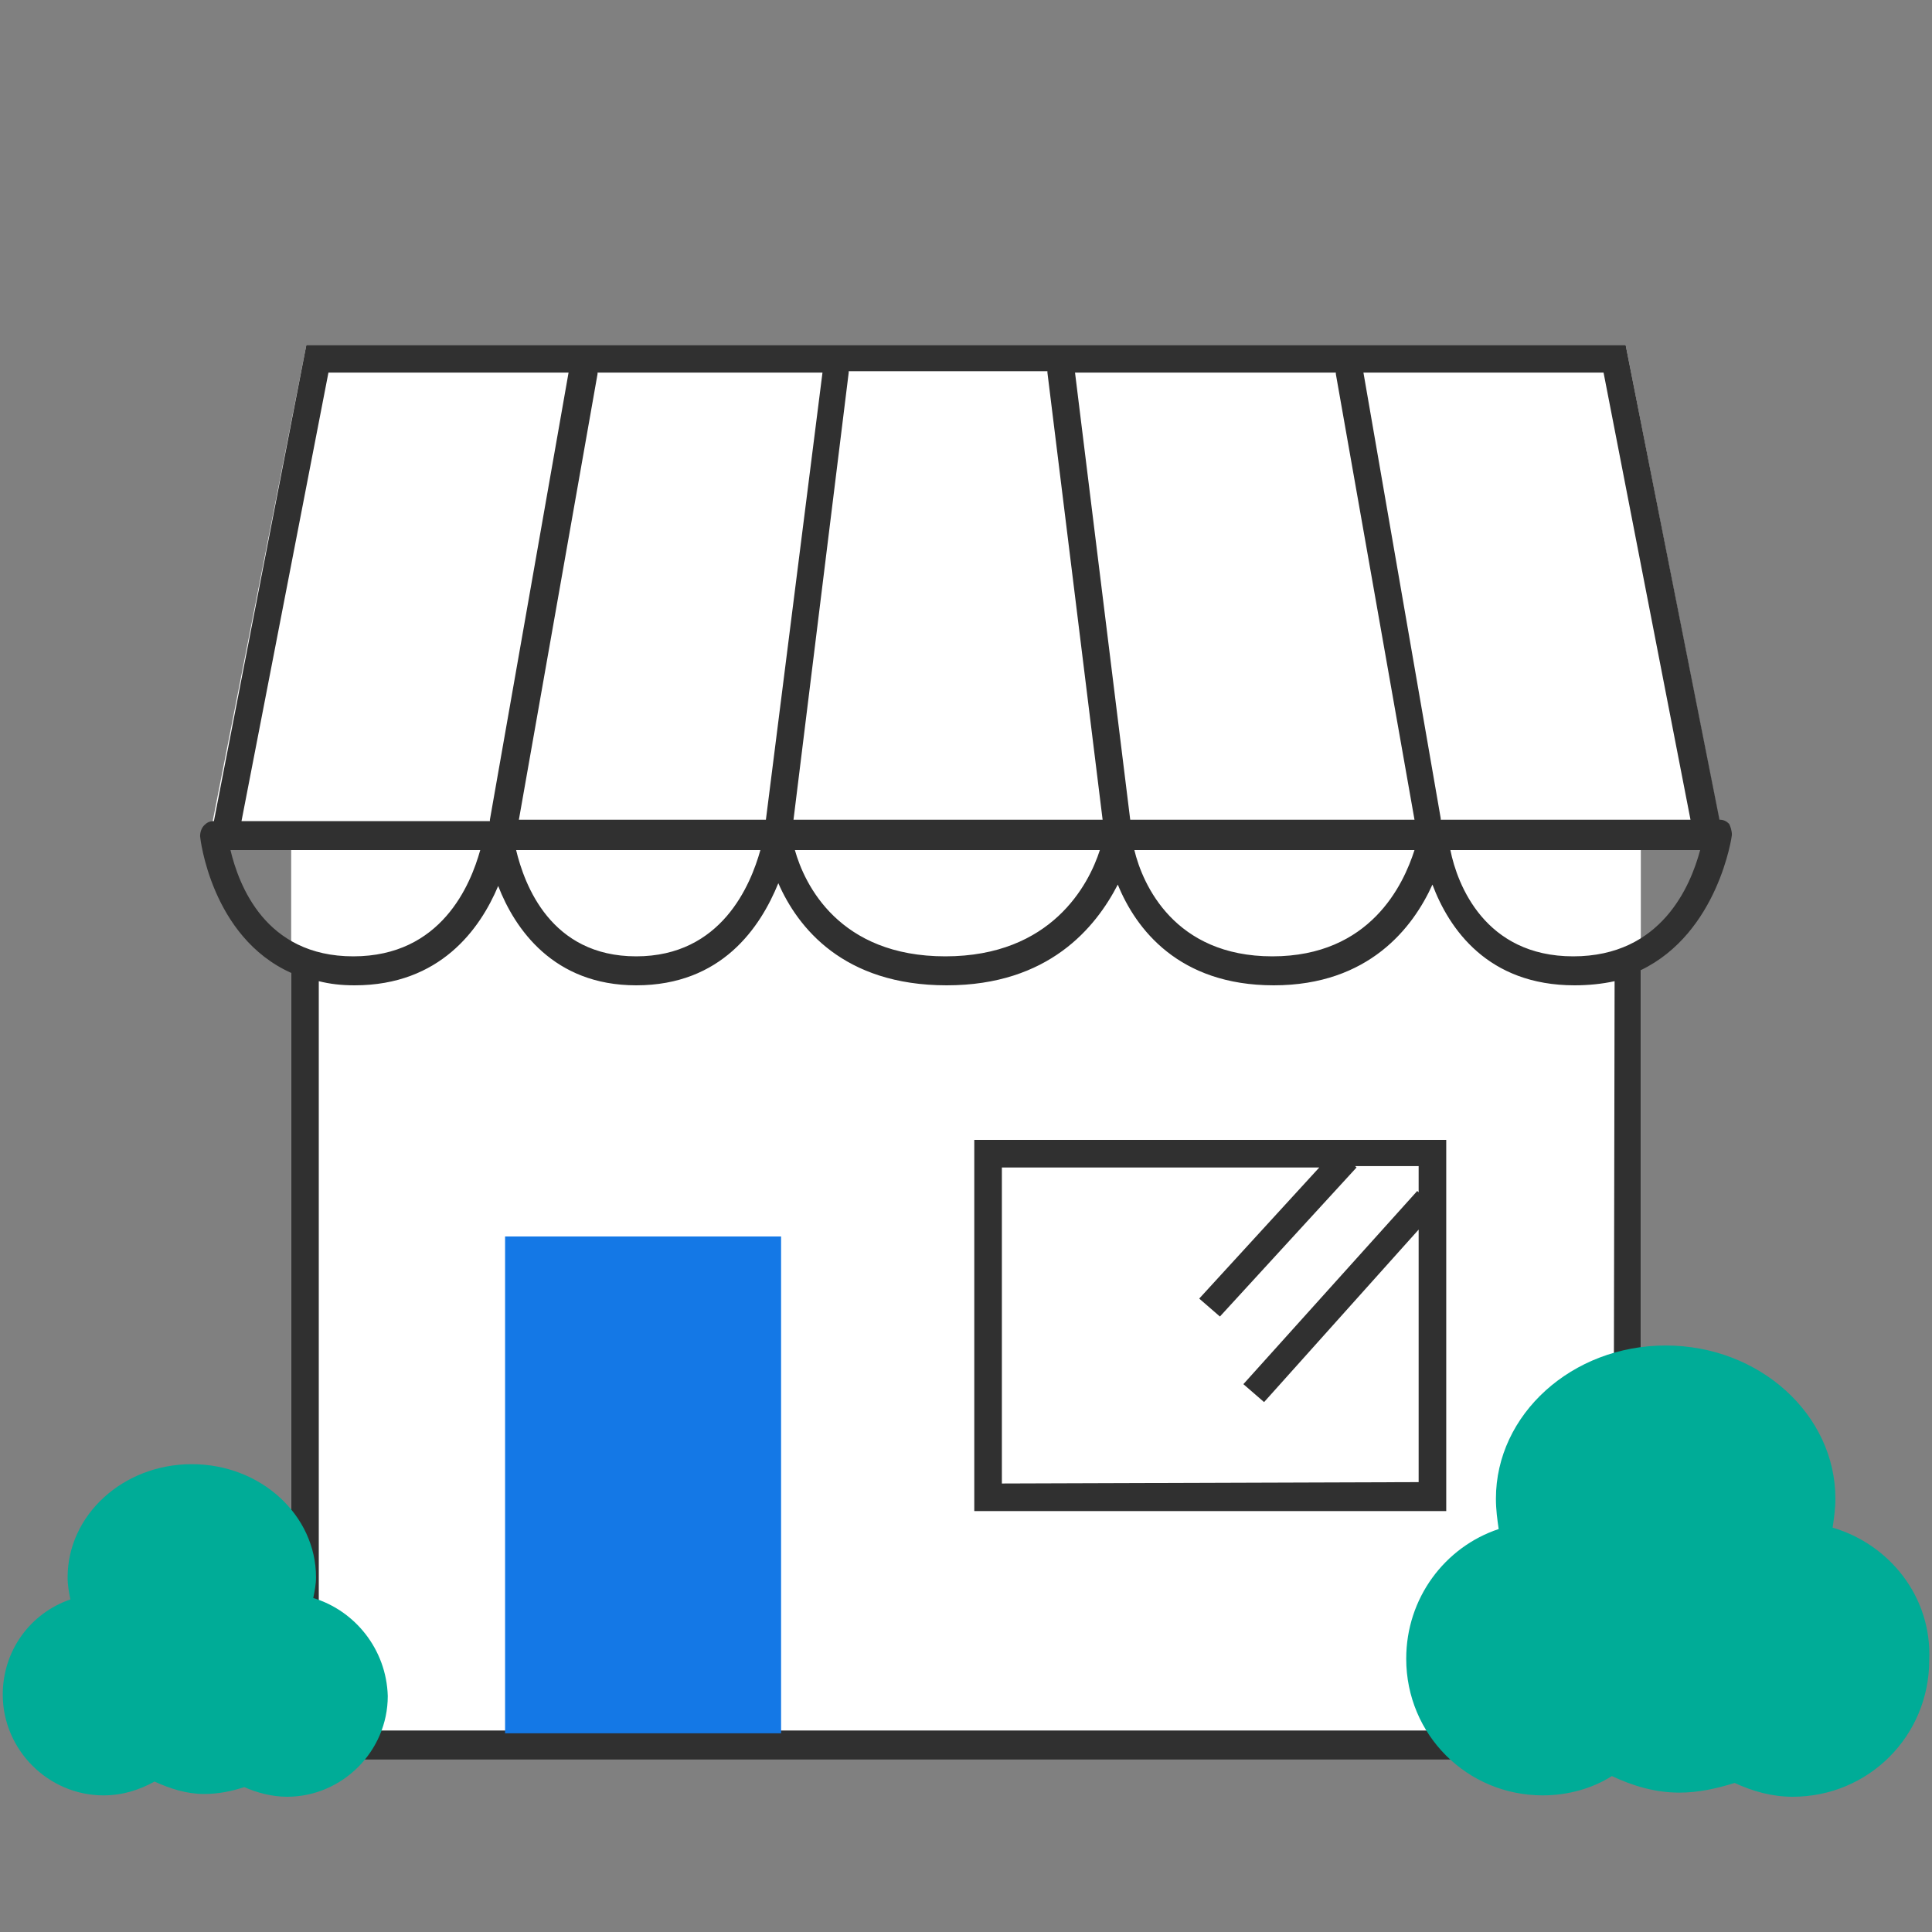
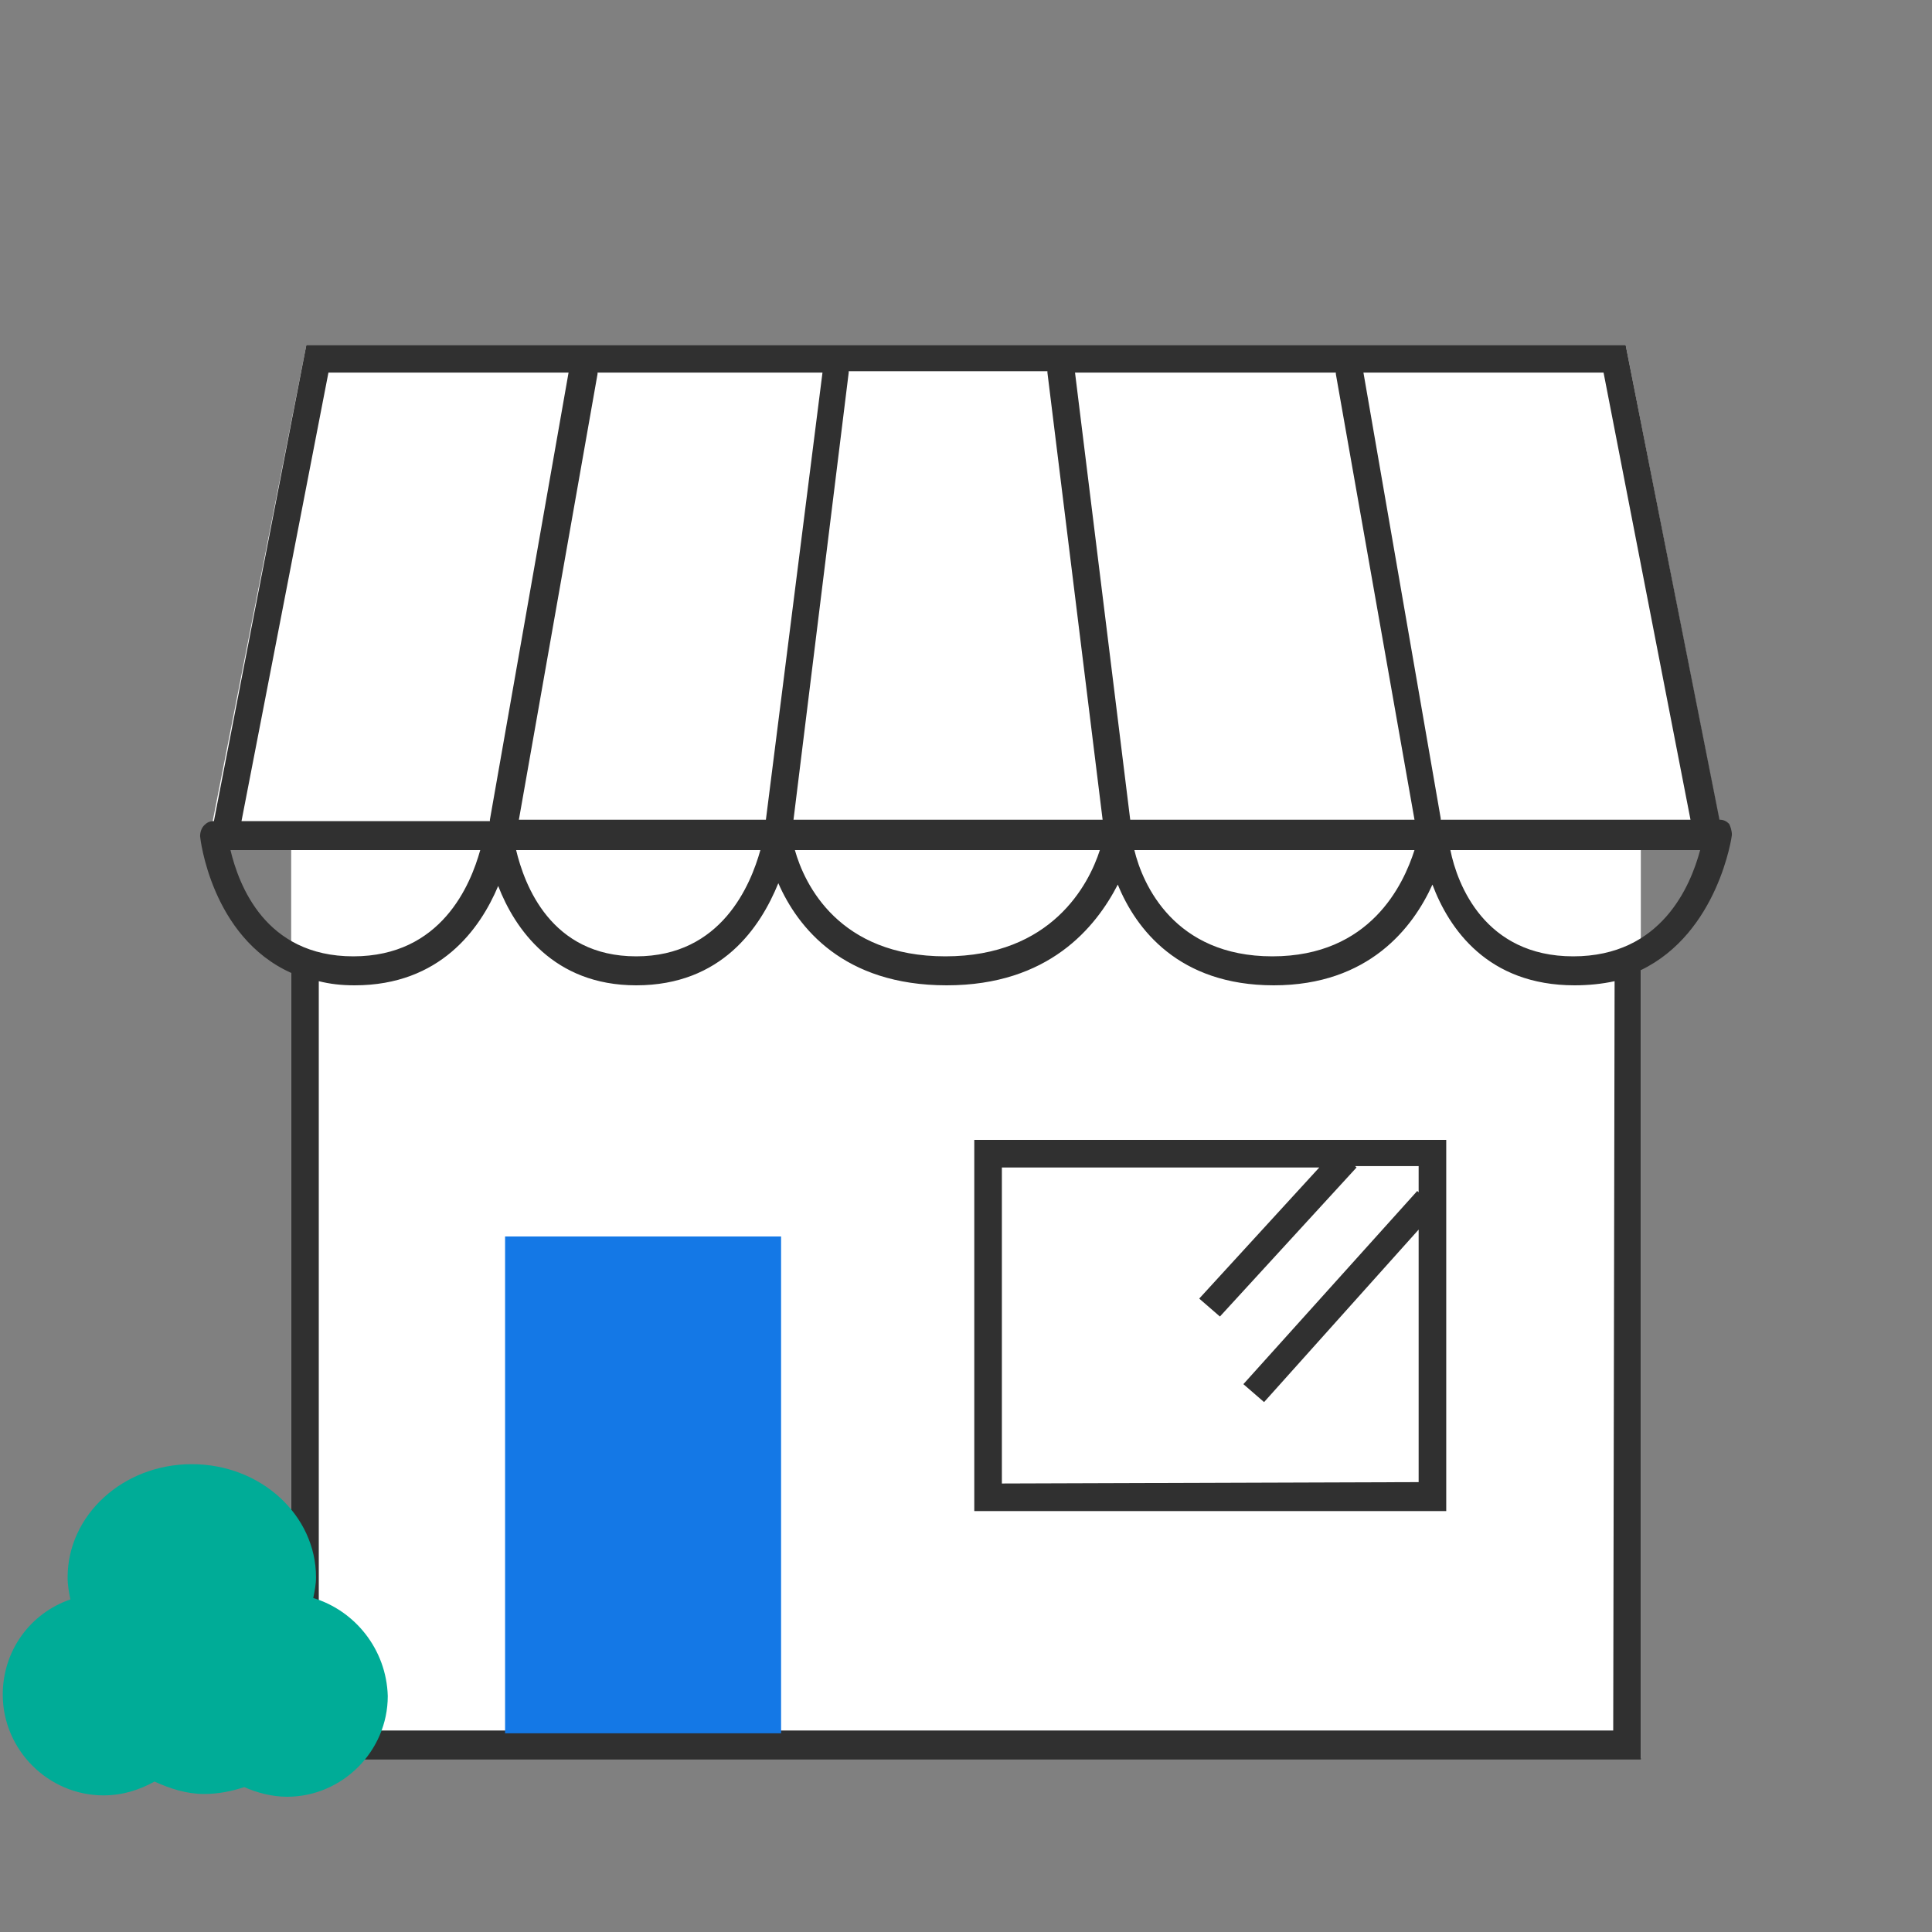
<svg xmlns="http://www.w3.org/2000/svg" version="1.1" id="レイヤー_1" x="0px" y="0px" width="140px" height="140px" viewBox="0 0 140 140" style="enable-background:new 0 0 140 140;" xml:space="preserve">
  <rect x="0" y="0" width="140" height="140" fill="#808080" stroke="none" />
  <style type="text/css"> .st0{fill:#FFFFFF;} .st1{fill:#303030;} .st2{fill:none;} .st3{fill:#1478E6;} .st4{fill:#00AC97;} </style>
  <g>
    <g>
      <g>
        <polygon class="st0" points="125,61.6 117.8,25 22.2,25 15,61.6 21.1,61.6 21.1,127.4 118.9,127.4 118.9,61.6 " />
        <g>
          <path class="st0" d="M36.2,60.4c0,0,0.9,9.9,10,9.9s10.2-9.9,10.2-9.9H36.2z" />
          <path class="st0" d="M56.3,60.4c0,0,1.1,9.9,12.2,9.9s12.5-9.9,12.5-9.9H56.3z" />
          <path class="st0" d="M80.9,60.4c0,0,1,9.9,11.3,9.9s11.6-9.9,11.6-9.9H80.9z" />
          <path class="st1" d="M125.5,60.5c0-0.3-0.1-0.6-0.2-0.8c-0.2-0.2-0.4-0.3-0.7-0.3L117.8,25H22.2l-6.7,34.5 c-0.3,0-0.5,0.1-0.7,0.3c-0.2,0.2-0.3,0.5-0.3,0.8c0,0.1,0.8,7.3,6.6,9.9v57h97.8V70.3C124.5,67.6,125.5,60.6,125.5,60.5z M116.2,27l6.3,32.4h-18.1c0,0,0,0,0-0.1L98.8,27H116.2z M96.8,27c0,0,0,0.1,0,0.1l5.7,32.3H81.9c0,0,0,0,0,0L77.9,27H96.8z M102.5,61.6c-0.8,2.5-3.2,7.7-10.3,7.7c-7.1,0-9.4-5.2-10-7.7C82.2,61.6,102.5,61.6,102.5,61.6z M75.9,27 C75.9,27,75.9,27,75.9,27l4,32.4H57.5l4-32.4c0,0,0-0.1,0-0.1H75.9z M79.7,61.6c-0.8,2.5-3.5,7.7-11.2,7.7 c-7.7,0-10.2-5.2-10.9-7.7C57.6,61.6,79.7,61.6,79.7,61.6z M59.6,27l-4.1,32.4c0,0,0,0,0,0H37.6l5.7-32.3c0,0,0-0.1,0-0.1 L59.6,27L59.6,27z M55.1,61.6c-0.7,2.5-2.8,7.7-9,7.7c-6.2,0-8.1-5.2-8.7-7.7C37.4,61.6,55.1,61.6,55.1,61.6z M23.8,27h17.4 l-5.7,32.4c0,0,0,0,0,0.1H17.5L23.8,27z M16.7,61.6h18.1c-0.7,2.5-2.8,7.7-9.2,7.7S17.3,64.1,16.7,61.6z M116.9,125.4H23.1V71.1 c0.8,0.2,1.6,0.3,2.6,0.3c6.2,0,9.1-4.1,10.4-7.2c1.2,3.1,4,7.2,10,7.2c6.2,0,9-4.2,10.3-7.4c1.4,3.2,4.7,7.4,12.2,7.4 c7.4,0,10.8-4.2,12.4-7.3c1.3,3.2,4.4,7.3,11.3,7.3c6.9,0,10.1-4.2,11.5-7.3c1.2,3.2,4,7.3,10.3,7.3c1,0,2-0.1,2.9-0.3 L116.9,125.4L116.9,125.4z M114,69.3c-6.4,0-8.4-5.2-8.9-7.7h18.1C122.5,64.2,120.4,69.3,114,69.3z" />
        </g>
        <g>
          <line class="st2" x1="97.5" y1="84" x2="87.6" y2="94.9" />
          <g>
            <line class="st2" x1="103.5" y1="87.1" x2="90.9" y2="101.1" />
            <path class="st1" d="M70.6,82.6v26.9h34.2V82.6H70.6z M72.6,107.5V84.6h23l-8.7,9.5l1.5,1.3l9.9-10.8l-0.1-0.1h4.6v1.9 l-0.1-0.1l-12.6,14l1.5,1.3l11.2-12.5v18.3L72.6,107.5L72.6,107.5z" />
          </g>
        </g>
        <g>
          <rect x="36.6" y="89.6" class="st3" width="20" height="36" />
        </g>
      </g>
    </g>
-     <path class="st4" d="M132.8,110.7c0.1-0.7,0.2-1.4,0.2-2.1c0-6.1-5.5-11.1-12.3-11.1c-6.8,0-12.3,5-12.3,11.1 c0,0.8,0.1,1.5,0.2,2.2c-3.9,1.3-6.7,5-6.7,9.4c0,5.5,4.4,9.9,9.9,9.9c1.8,0,3.6-0.5,5-1.4c1.5,0.7,3.1,1.2,4.9,1.2 c1.4,0,2.7-0.3,4-0.7c1.3,0.6,2.7,1,4.2,1c5.5,0,9.9-4.4,9.9-9.9C140,115.7,136.9,111.9,132.8,110.7z" />
    <path class="st4" d="M22.7,115.8c0.1-0.5,0.2-1,0.2-1.5c0-4.5-4-8.2-9-8.2s-9,3.7-9,8.2c0,0.6,0.1,1.1,0.2,1.6 c-2.9,1-4.9,3.7-4.9,6.9c0,4,3.3,7.3,7.3,7.3c1.4,0,2.6-0.4,3.7-1c1.1,0.5,2.3,0.9,3.6,0.9c1,0,2-0.2,2.9-0.5 c0.9,0.4,2,0.7,3.1,0.7c4,0,7.3-3.3,7.3-7.3C28,119.5,25.7,116.7,22.7,115.8z" />
  </g>
</svg>